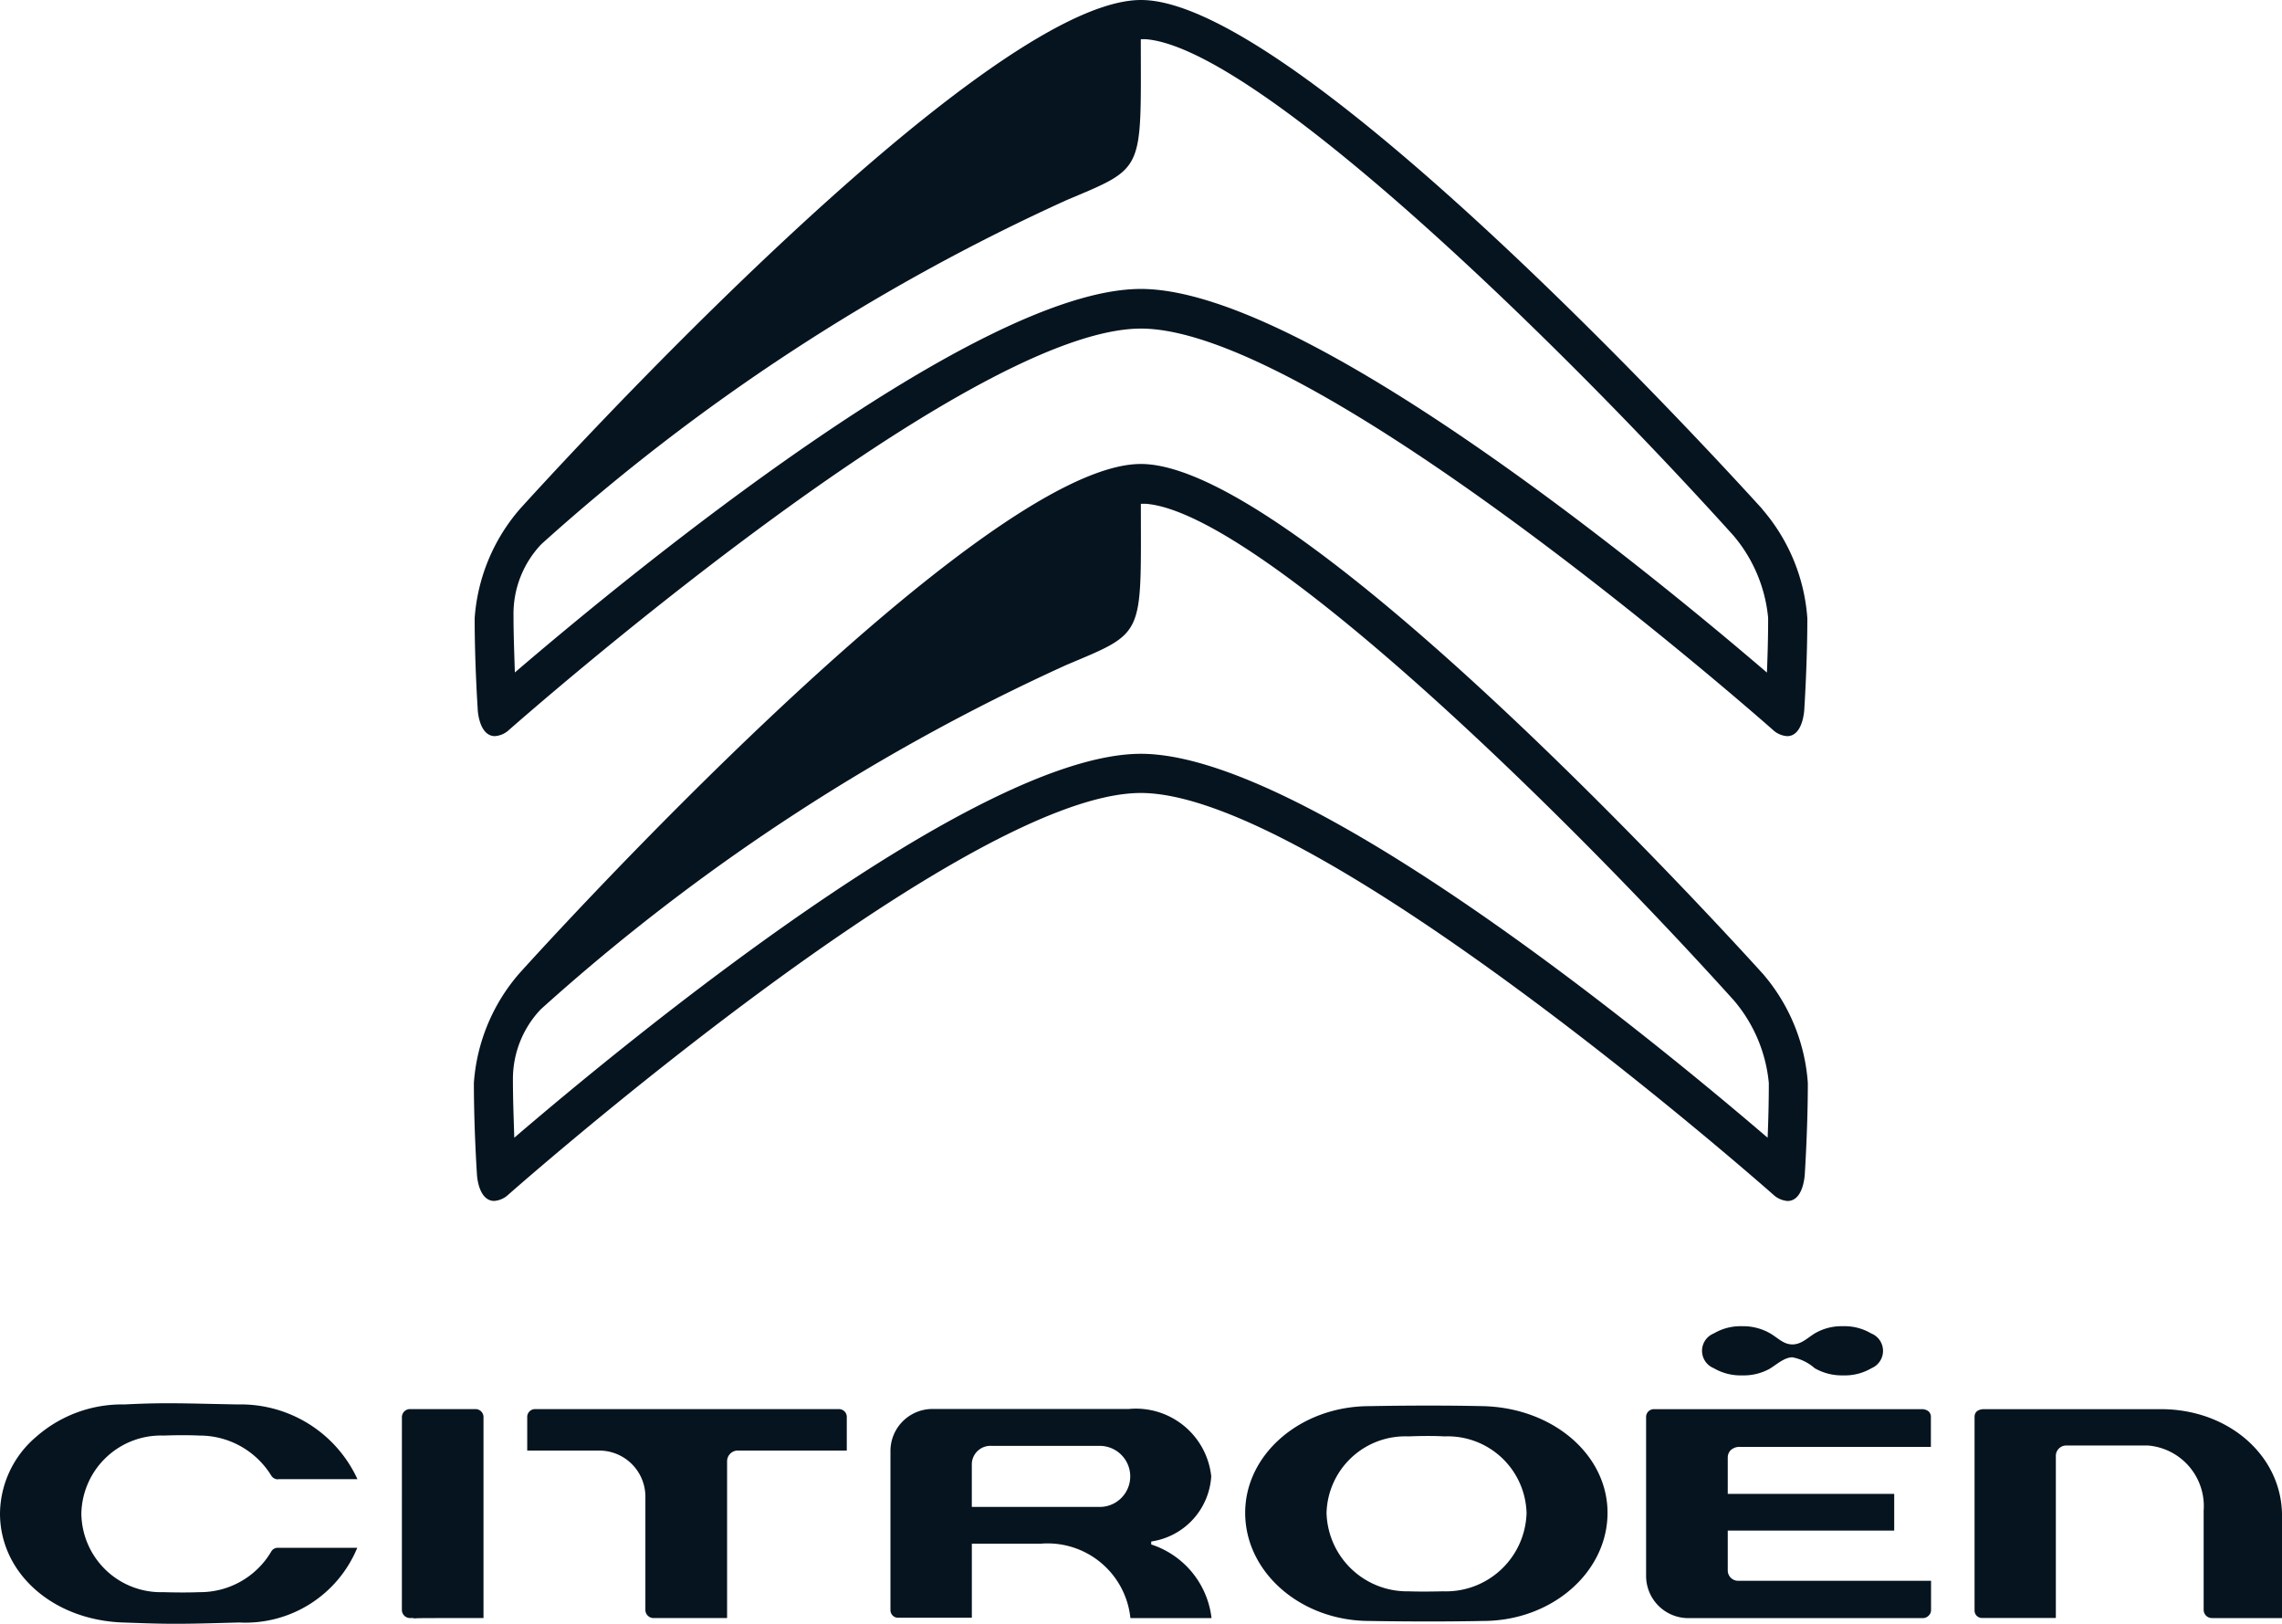
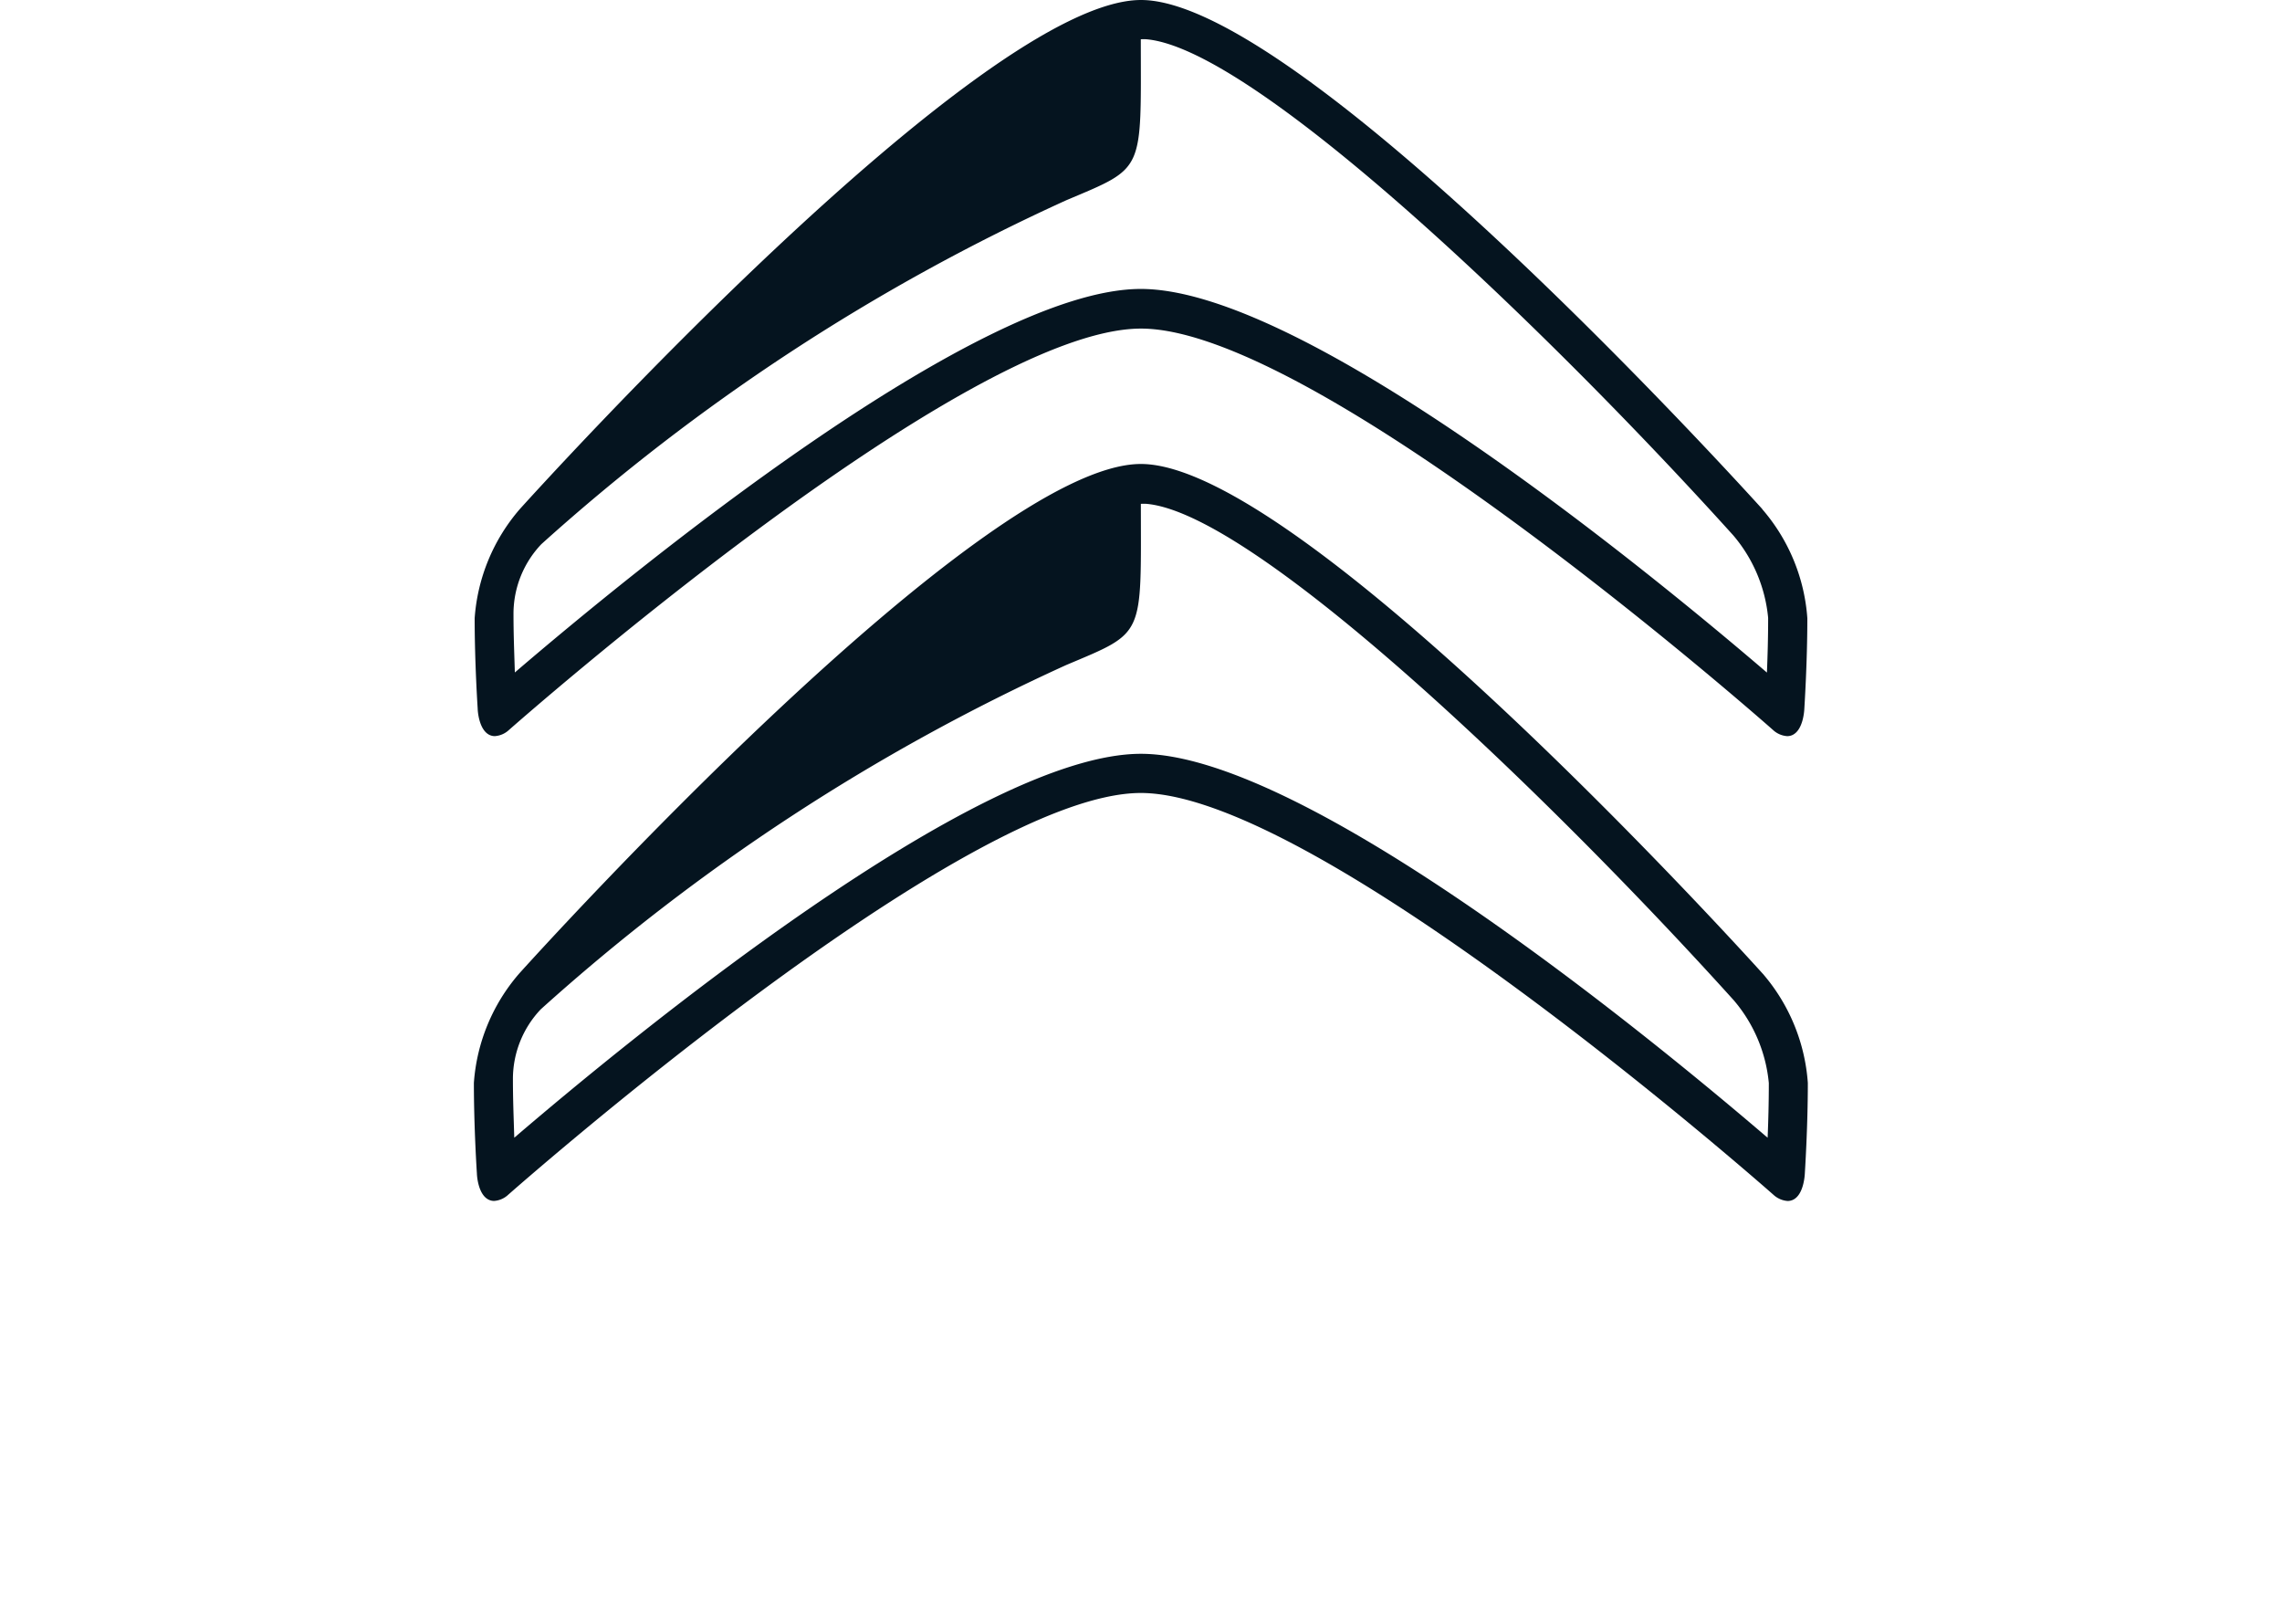
<svg xmlns="http://www.w3.org/2000/svg" width="87.735" height="62.424" viewBox="0 0 87.735 62.424">
-   <path d="M55.536,5504.388h-.007c-.173,0-.78.021-1.375,0a3.1,3.1,0,0,1-3.153-3.01,3.028,3.028,0,0,1,3.146-2.946c.019,0,.771-.036,1.39,0a3.032,3.032,0,0,1,3.154,2.947,3.1,3.1,0,0,1-3.154,3.01m1.479-7.12c-2.157-.048-4.348,0-4.366,0-2.635,0-4.777,1.838-4.777,4.1,0,2.292,2.143,4.158,4.778,4.158.018,0,2.209.044,4.366,0,2.639,0,4.787-1.865,4.787-4.158,0-2.236-2.1-4.036-4.789-4.1m28.035,8.149h2.686c0-.1,0-3.933,0-3.933,0-2.3-2.045-4.1-4.655-4.1H76.284c-.111,0-.369.028-.369.3v7.428a.286.286,0,0,0,.285.3h2.84c0-.106,0-6.214,0-6.214a.4.4,0,0,1,.406-.417l3.13,0a2.337,2.337,0,0,1,2.147,2.5v3.821a.317.317,0,0,0,.328.313m-56.687-6.439h4.192v-1.28a.3.3,0,0,0-.3-.314H20.57a.3.3,0,0,0-.3.31v1.284h2.792a1.775,1.775,0,0,1,1.751,1.748v4.386a.315.315,0,0,0,.308.305h2.833v-6.028a.413.413,0,0,1,.411-.412m-12.914,6.134a.316.316,0,0,0,.308.306h.16l-.022.02c.081-.02.355-.02,1.306-.02h1.386v-7.728a.308.308,0,0,0-.3-.306h-2.53a.312.312,0,0,0-.307.306Zm21.912-3.968v-1.6a.717.717,0,0,1,.754-.746h4.169a1.174,1.174,0,0,1-.013,2.348H37.36Zm6.1,4.275h3.116A3.388,3.388,0,0,0,44.3,5502.6l-.04-.015,0-.109.041-.01a2.7,2.7,0,0,0,2.267-2.5,2.913,2.913,0,0,0-3.166-2.588l-7.537,0a1.617,1.617,0,0,0-1.63,1.64v6.086a.292.292,0,0,0,.3.3l2.829,0c0-.1,0-2.849,0-2.849h2.672a3.2,3.2,0,0,1,3.423,2.851Zm-32.77-5.34h3.05a4.938,4.938,0,0,0-4.594-2.873l-.937-.019c-1.469-.032-2.14-.046-3.426.019A4.99,4.99,0,0,0,1.4,5498.44a3.914,3.914,0,0,0-1.4,2.952c0,2.3,2.031,4.1,4.725,4.194,1.846.066,2.044.068,4.465,0a4.65,4.65,0,0,0,4.545-2.871H10.685a.285.285,0,0,0-.262.153,3.173,3.173,0,0,1-2.757,1.552c-.627.026-1.384,0-1.384,0a3.059,3.059,0,0,1-3.154-3.01v-.018A3.063,3.063,0,0,1,6.29,5498.4c.177-.007.8-.027,1.374,0a3.237,3.237,0,0,1,2.764,1.537.3.3,0,0,0,.259.146m63.547,3.9H66.849a.4.4,0,0,1-.423-.4v-1.531h6.4v-1.41h-6.4l0-1.4a.407.407,0,0,1,.109-.275.492.492,0,0,1,.368-.131h7.333V5497.7a.294.294,0,0,0-.082-.224.411.411,0,0,0-.278-.091H63.6a.3.3,0,0,0-.313.315v6.083a1.623,1.623,0,0,0,1.644,1.635h9a.315.315,0,0,0,.211-.088.292.292,0,0,0,.1-.211s0-1.046,0-1.144m-2.3-9.5a2.01,2.01,0,0,0-1.087-.279,2.042,2.042,0,0,0-1.088.279c-.287.179-.516.421-.856.421s-.543-.241-.848-.421a2.083,2.083,0,0,0-1.087-.279,2.028,2.028,0,0,0-1.088.279.719.719,0,0,0,0,1.334,2.034,2.034,0,0,0,1.088.277,2.058,2.058,0,0,0,1.064-.255c.272-.167.565-.439.871-.439a1.79,1.79,0,0,1,.857.418,2.085,2.085,0,0,0,1.087.276,2.018,2.018,0,0,0,1.1-.277.722.722,0,0,0-.01-1.334" transform="translate(0 -5443.212)" fill="#05141f" fill-rule="evenodd" />
  <path d="M2013.341,43.743c-4.478-3.839-17.781-14.764-24.1-14.764s-19.611,10.917-24.092,14.759c-.027-.908-.052-1.459-.052-2.267a3.889,3.889,0,0,1,1.071-2.67,78.957,78.957,0,0,1,20.208-13.238c3.037-1.283,2.866-1.042,2.863-6.193a1.683,1.683,0,0,1,.222,0c4.276.387,15.774,11.545,22.578,19.089a5.719,5.719,0,0,1,1.343,3.178c0,.761-.021,1.512-.046,2.1m-.183-6.3c-.723-.8-17.75-19.6-23.913-19.6s-23.189,18.794-23.911,19.6h0a7.186,7.186,0,0,0-1.733,4.194c0,1.724.114,3.46.116,3.476,0,.08.044.813.451,1.012a.474.474,0,0,0,.21.049.883.883,0,0,0,.5-.2c.184-.162,17.529-15.483,24.364-15.483s24.182,15.321,24.356,15.476a.9.9,0,0,0,.513.209.487.487,0,0,0,.211-.048c.406-.2.446-.933.45-1.015,0-.013.115-1.748.115-3.473a7.2,7.2,0,0,0-1.731-4.2m.158-11.578c-4.473-3.835-17.763-14.748-24.071-14.748s-19.591,10.907-24.067,14.744c-.027-.906-.052-1.458-.052-2.264a3.885,3.885,0,0,1,1.07-2.667,78.889,78.889,0,0,1,20.188-13.225c3.034-1.283,2.863-1.041,2.86-6.186a1.679,1.679,0,0,1,.222,0c4.272.387,15.758,11.534,22.555,19.07a5.712,5.712,0,0,1,1.342,3.175c0,.759-.022,1.509-.047,2.1m-.183-6.291C2012.411,18.776,1995.4,0,1989.245,0s-23.166,18.776-23.887,19.576h0a7.178,7.178,0,0,0-1.732,4.19c0,1.722.115,3.456.116,3.473,0,.08.044.812.45,1.012a.472.472,0,0,0,.211.048.88.88,0,0,0,.5-.2c.185-.162,17.513-15.467,24.341-15.467s24.158,15.3,24.332,15.46a.891.891,0,0,0,.512.208.474.474,0,0,0,.211-.048c.406-.2.446-.932.449-1.014,0-.013.115-1.747.115-3.469a7.176,7.176,0,0,0-1.73-4.19" transform="translate(-1945.377)" fill="#05141f" fill-rule="evenodd" />
</svg>